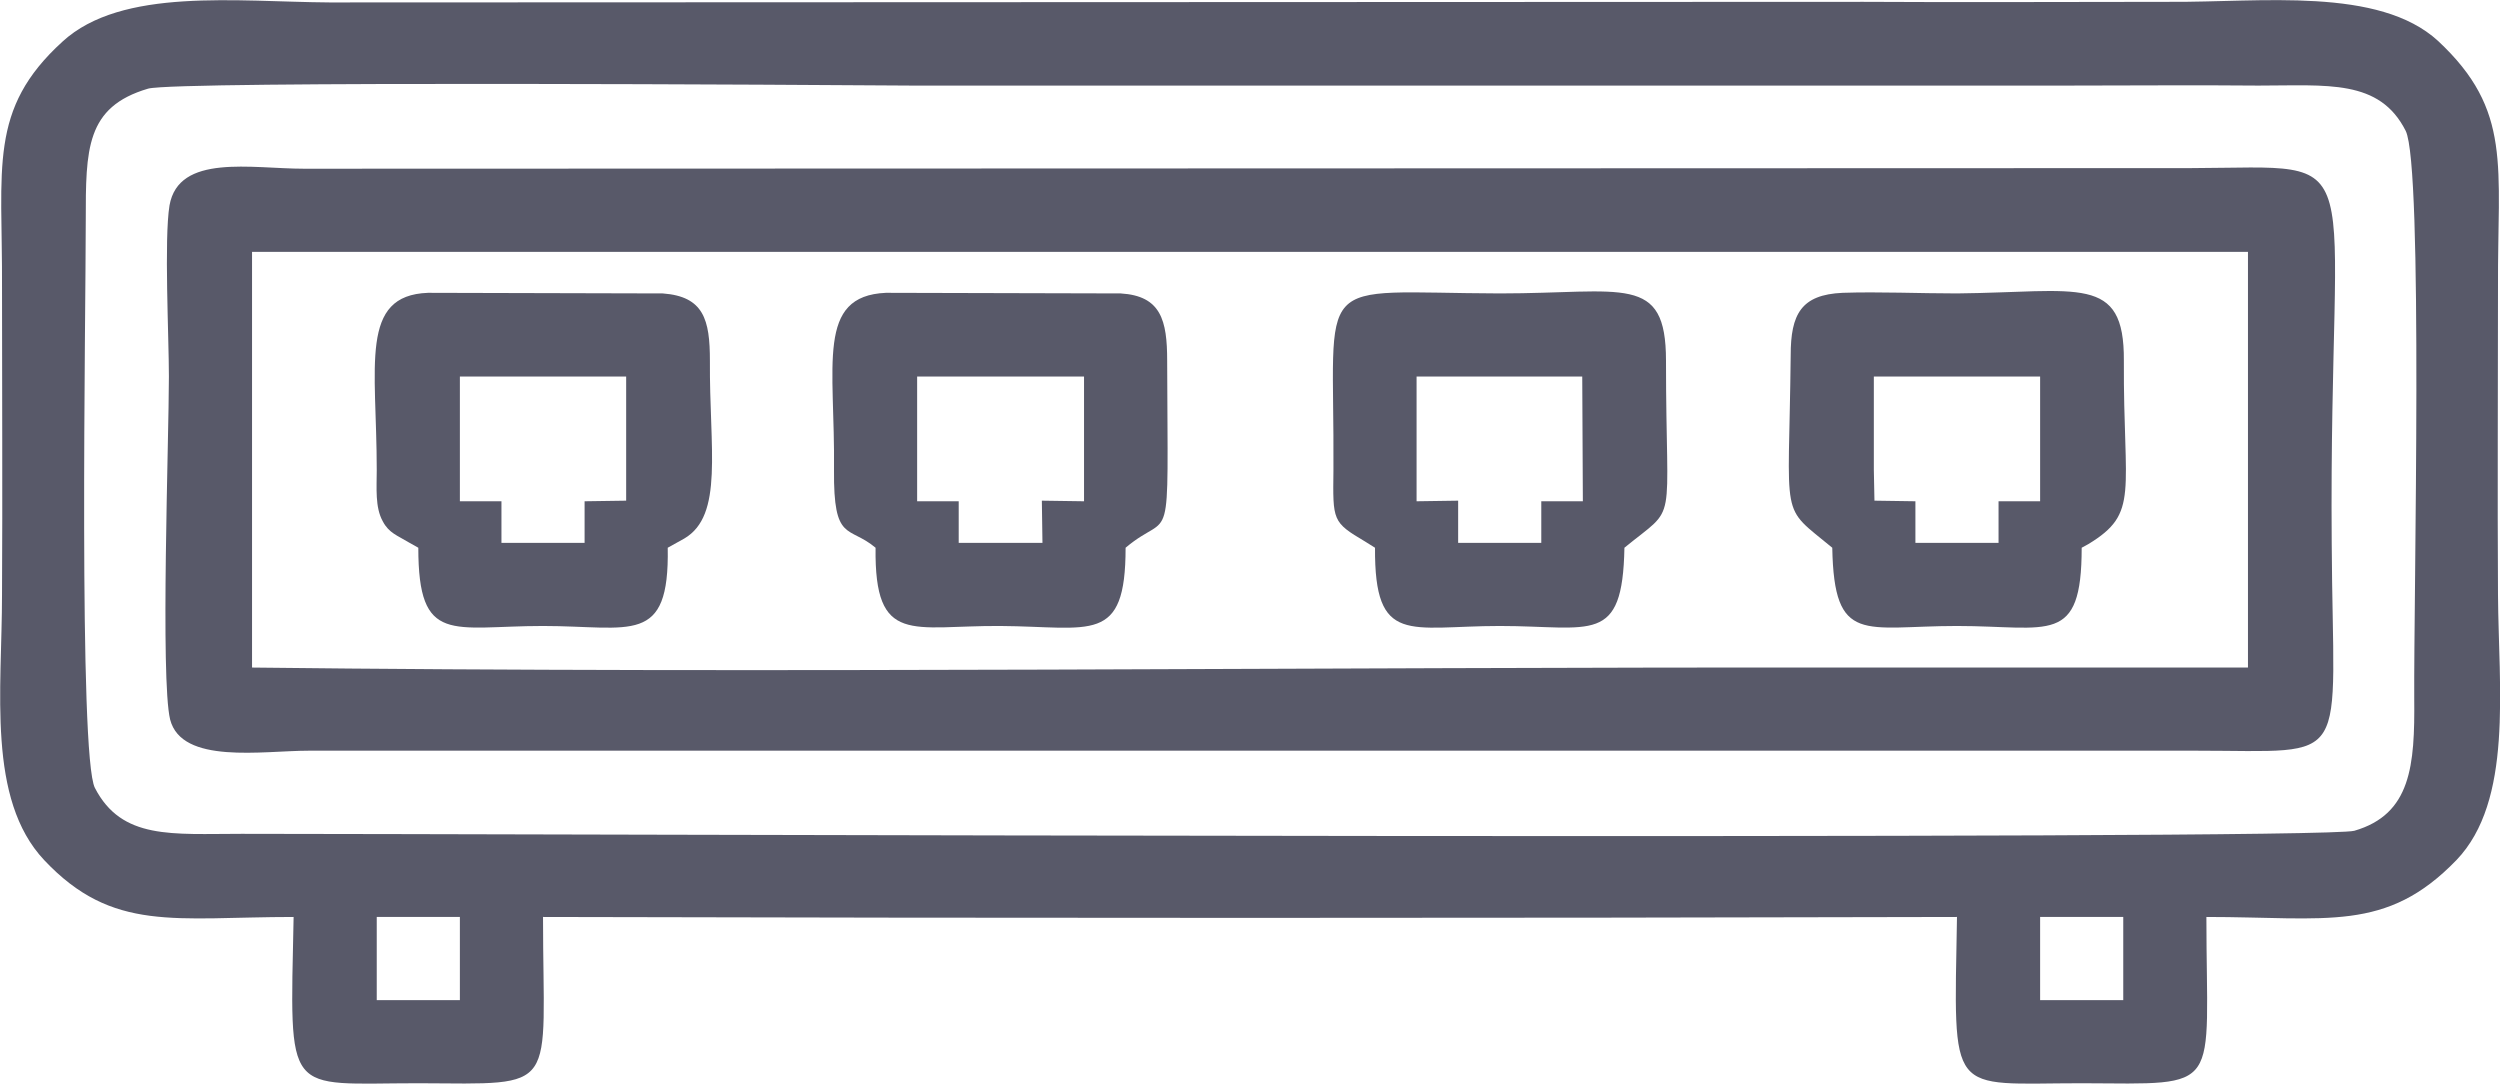
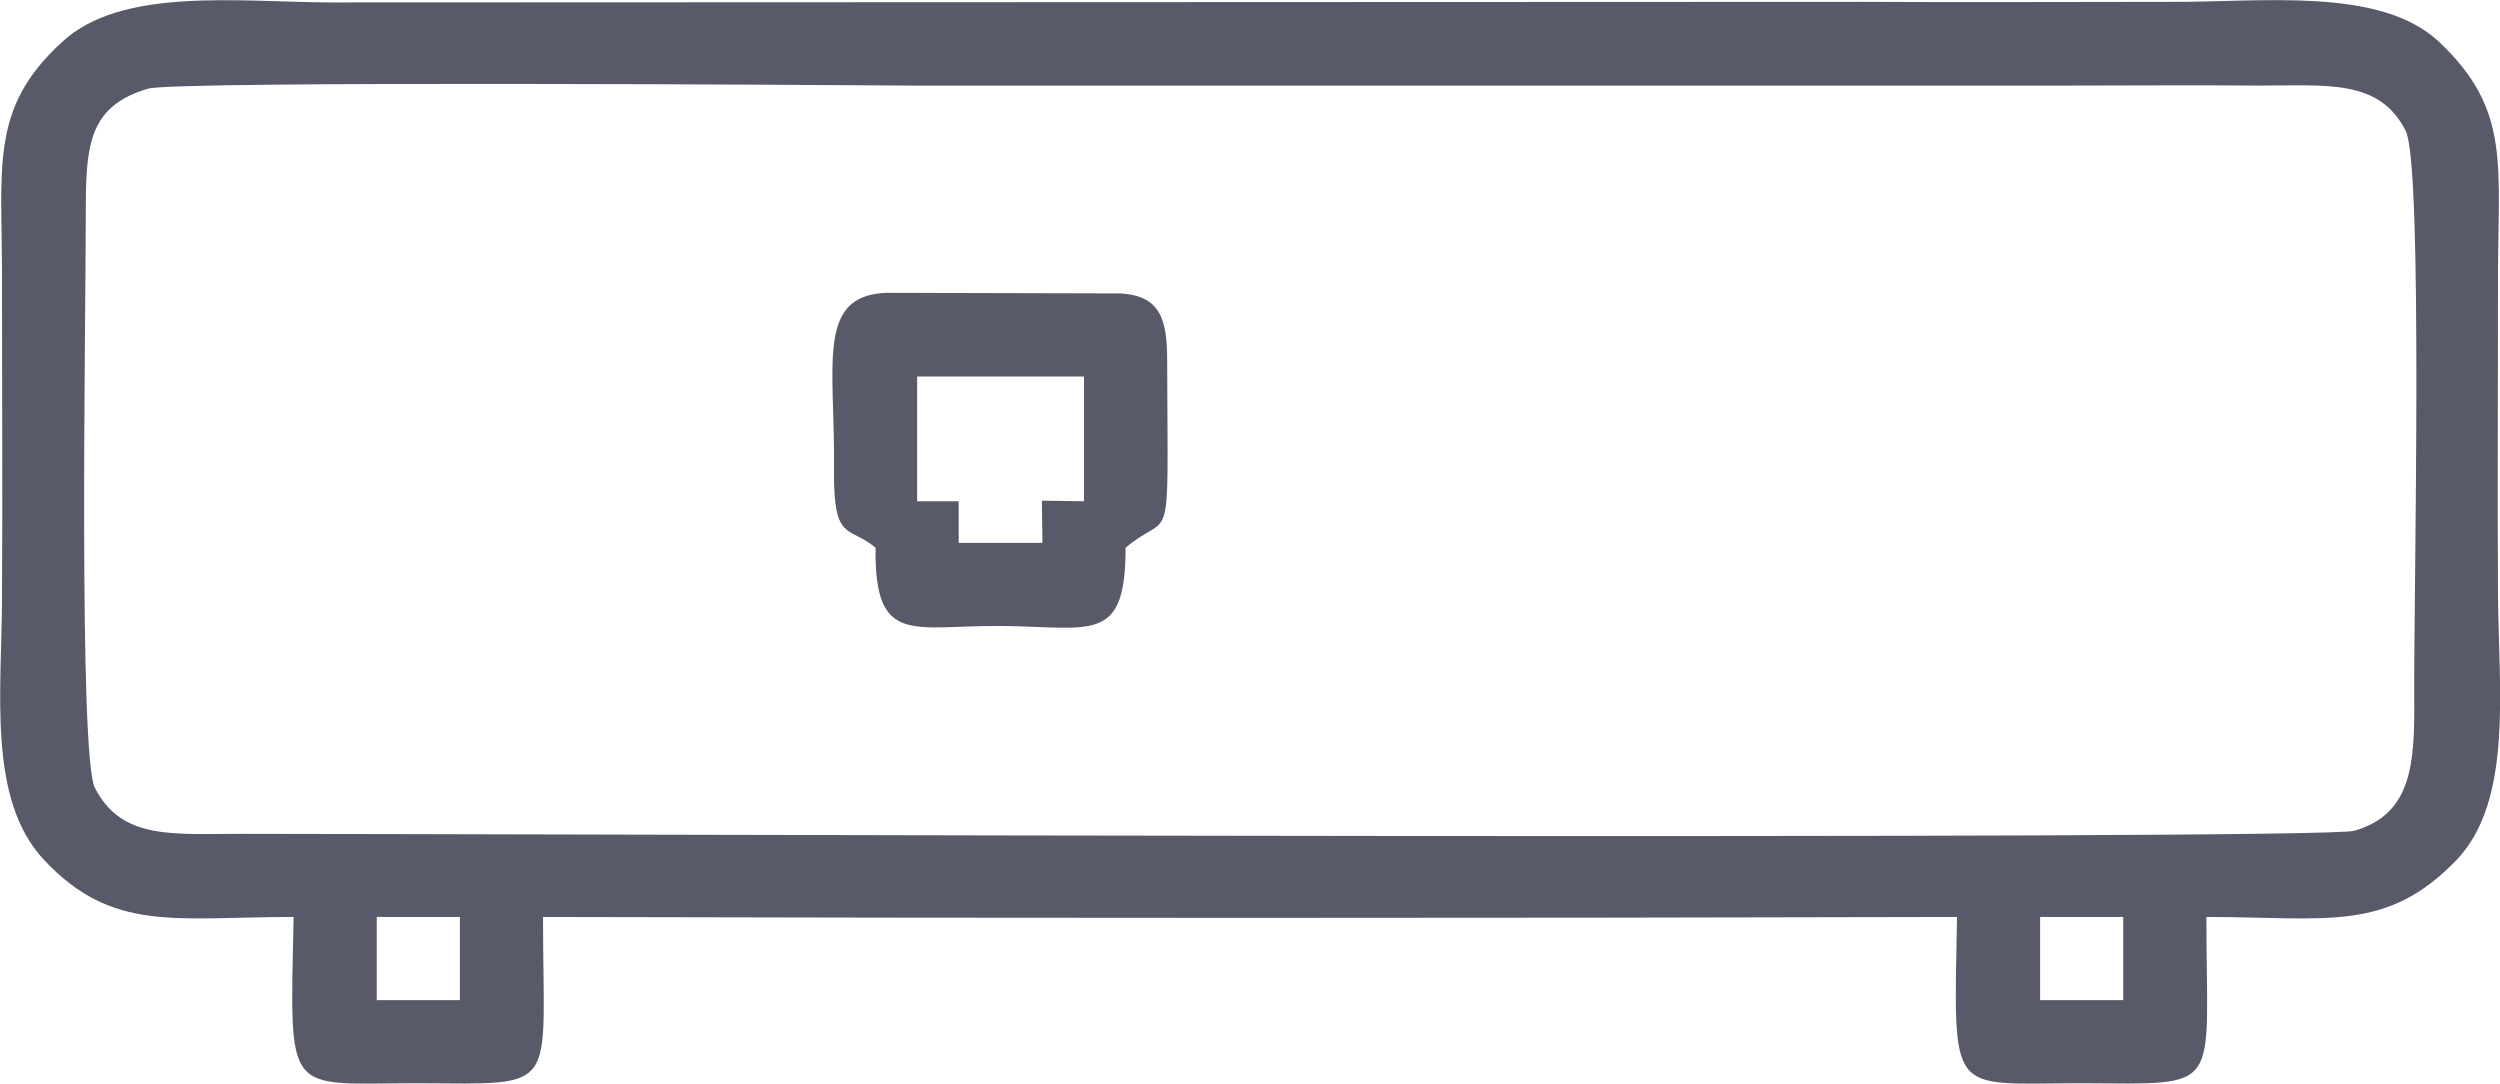
<svg xmlns="http://www.w3.org/2000/svg" xml:space="preserve" width="333.18mm" height="144.447mm" version="1.1" style="shape-rendering:geometricPrecision; text-rendering:geometricPrecision; image-rendering:optimizeQuality; fill-rule:evenodd; clip-rule:evenodd" viewBox="0 0 4089 1773">
  <defs>
    <style type="text/css">
   
    .fil0 {fill:#585969}
   
  </style>
  </defs>
  <g id="Слой_x0020_1">
    <g id="_1983309595120">
      <path class="fil0" d="M3337 1500l136 0 0 51 0 85 -85 0 -51 0 0 -136zm-2721 0l136 0 0 51 0 85 -85 0 -51 0 0 -136zm-374 -1355c46,-13 1110,-6 1250,-5l1888 0c105,0 210,-1 314,0 113,0 198,-11 241,74 29,58 13,767 14,929 1,109 -5,189 -98,216 -58,16 -3069,5 -3456,5 -114,0 -196,10 -240,-75 -27,-52 -15,-773 -15,-928 0,-117 0,-186 102,-216zm238 1355c-6,299 -16,272 204,272 234,1 204,17 204,-272 770,2 1543,2 2313,0 -5,299 -16,272 204,272 234,1 204,17 204,-272 197,0 294,26 409,-93 93,-97 69,-281 68,-434 -1,-167 0,-334 0,-502 -1,-200 24,-290 -98,-404 -97,-89 -290,-63 -438,-64 -167,0 -335,1 -502,0l-2509 1c-152,-1 -340,-25 -437,64 -122,111 -98,206 -99,403 0,168 1,335 0,502 0,156 -25,334 69,434 112,119 214,93 408,93z" />
-       <path class="fil0" d="M412 412l3265 0 0 680 -663 0c-851,-1 -1757,10 -2602,0l0 -629 0 -51zm-134 765c19,74 151,51 227,51l3087 0c259,0 224,31 222,-340 -5,-660 73,-614 -230,-613l-3087 1c-86,0 -205,-25 -220,60 -9,55 -1,215 -1,280 0,100 -14,495 2,561z" />
-       <path class="fil0" d="M3065 769l0 -153 272 0 0 204 -68 0 0 68 -136 0 0 -68 -67 -1 -1 -50zm-68 127c3,160 52,128 204,128 151,0 204,33 204,-128l11 -6c84,-51 57,-83 58,-300 1,-142 -74,-112 -273,-110 -61,0 -127,-3 -187,-1 -68,3 -85,35 -85,102 -3,278 -19,243 68,315z" />
-       <path class="fil0" d="M752 616l272 0 0 203 -68 1 0 68 -136 0 0 -68 -68 0 0 -119 0 -85zm-68 280c0,160 55,128 204,128 144,0 207,33 204,-128l27 -15c65,-38 41,-147 42,-291 0,-67 -10,-105 -77,-110l-384 -1c-113,4 -84,119 -84,290 0,29 -3,61 10,84 10,19 24,23 42,34l16 9z" />
-       <path class="fil0" d="M2317 616l271 0 1 204 -68 0 0 68 -136 0 0 -69 -68 1 0 -153 0 -51zm-68 280c-1,161 56,128 204,128 151,0 201,32 204,-128 89,-73 68,-25 68,-306 0,-143 -69,-110 -272,-110 -312,-1 -270,-38 -272,289 -1,83 -2,85 52,117l16 10z" />
      <path class="fil0" d="M1500 616l273 0 0 204 -69 -1 1 69 -137 0 0 -68 -68 0 0 -204zm-68 280c-2,161 60,127 204,128 149,1 205,31 205,-128 77,-65 69,21 68,-306 0,-66 -10,-106 -76,-110l-384 -1c-115,5 -83,118 -85,290 -1,119 24,90 68,127z" />
    </g>
  </g>
</svg>